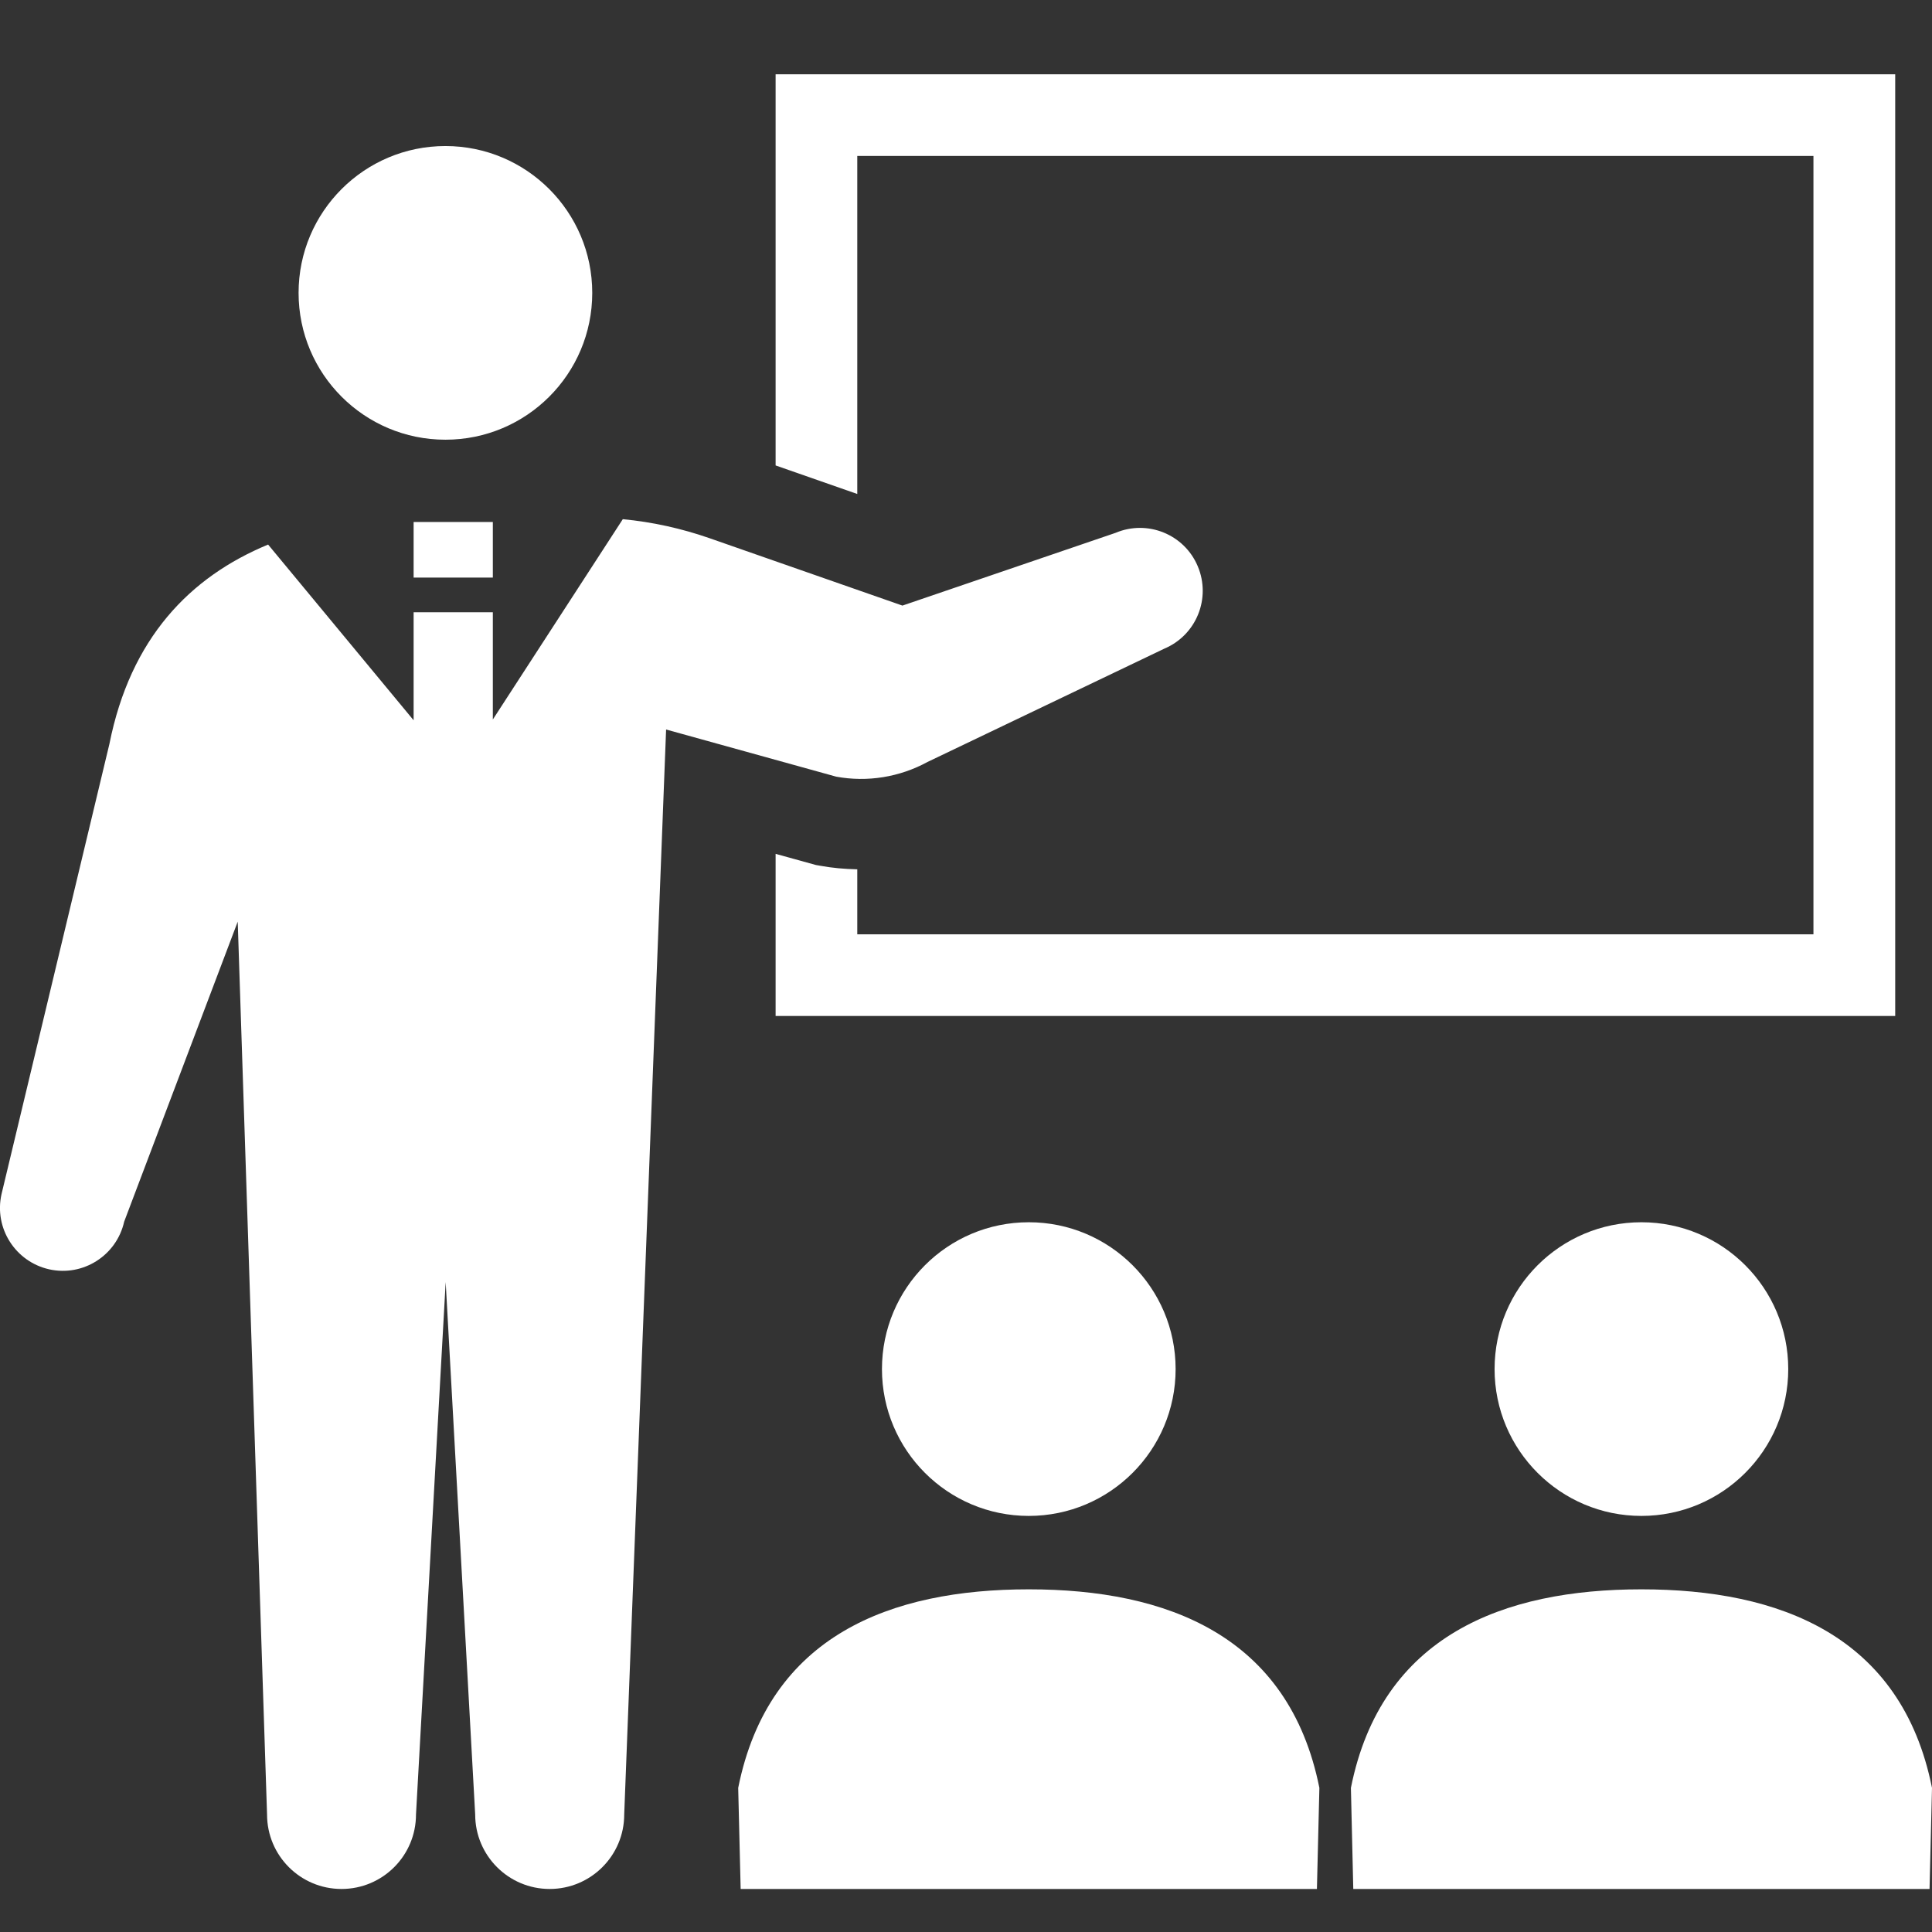
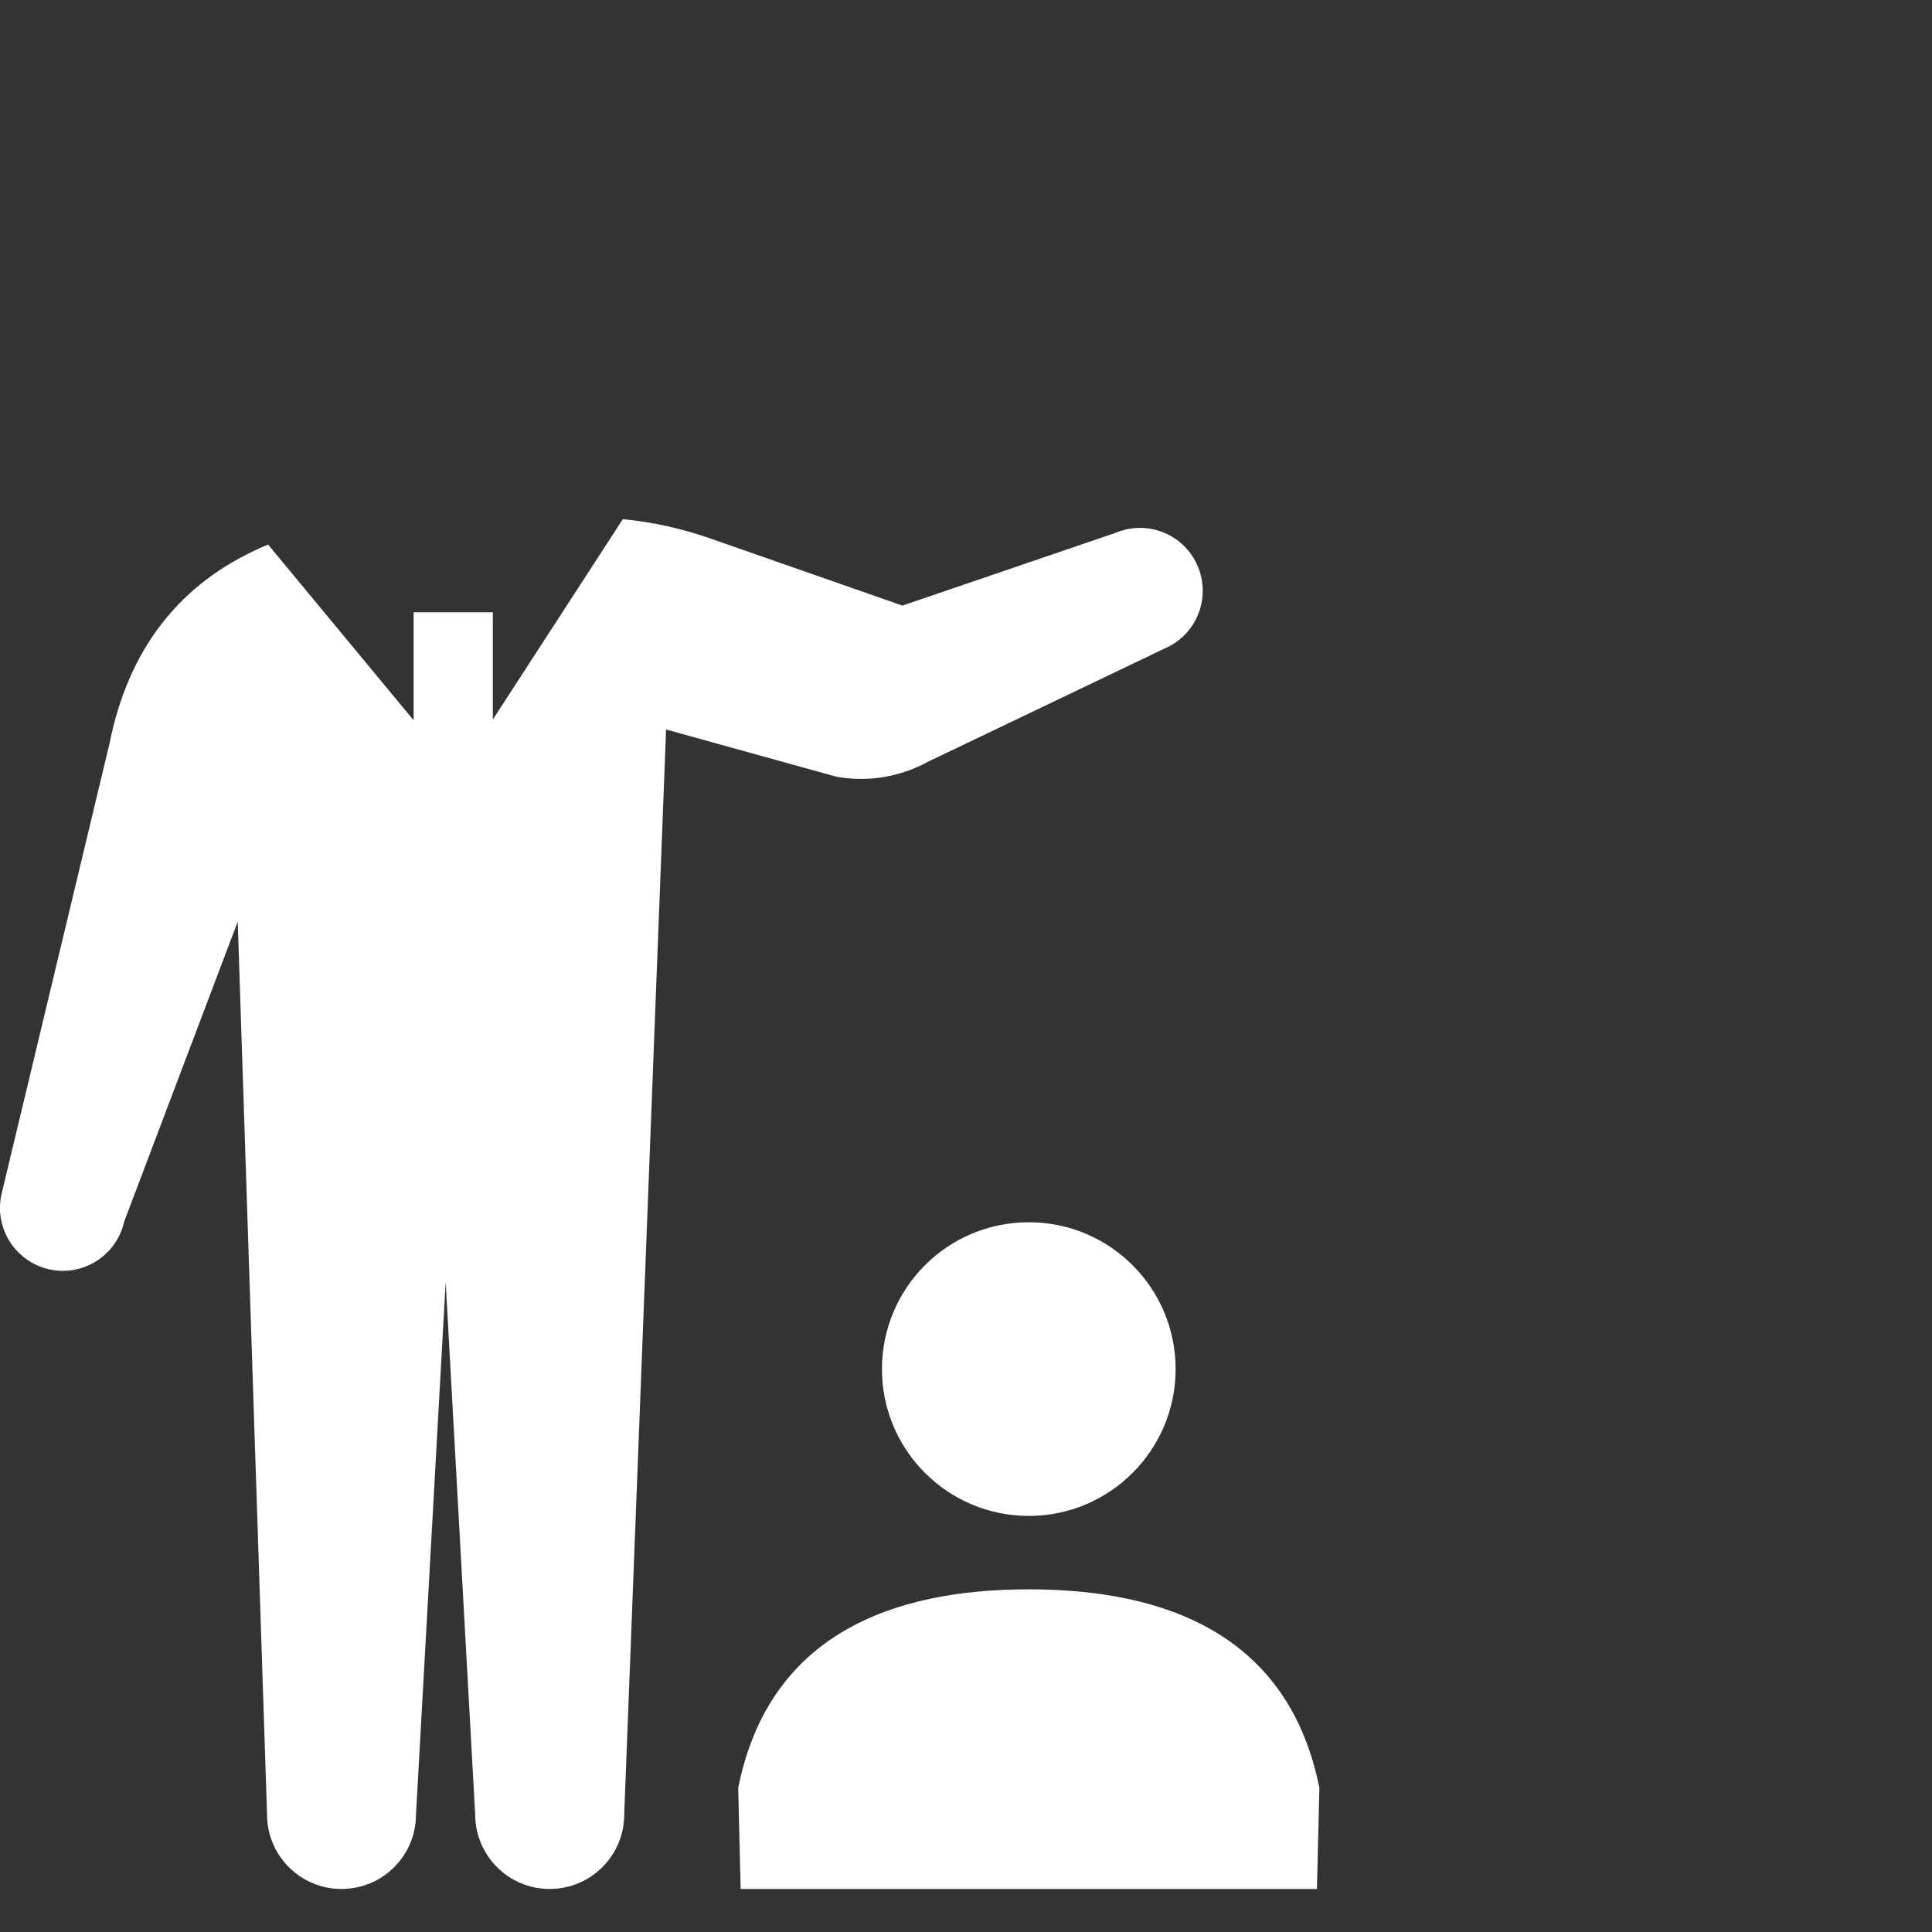
<svg xmlns="http://www.w3.org/2000/svg" width="22" height="22" viewBox="0 0 22 22" fill="none">
  <rect x="0" y="0" width="22" height="22" fill="#333333" stroke="none" />
  <g clip-path="url(#clip0_11_357)">
-     <path d="M5.072 5.007C5.995 5.007 6.744 4.259 6.744 3.335C6.744 2.412 5.995 1.663 5.072 1.663C4.149 1.663 3.4 2.412 3.4 3.335C3.4 4.259 4.149 5.007 5.072 5.007Z" fill="white" />
-     <path d="M9.762 1.776H20.65V10.639H9.762V9.899C9.619 9.896 9.477 9.884 9.337 9.858L9.291 9.85L8.832 9.723V11.569H21.581V11.103V0.846H8.832V5.3L9.762 5.625V1.776Z" fill="white" />
    <path d="M10.043 15.59C10.043 16.513 10.791 17.262 11.715 17.262C12.638 17.262 13.387 16.513 13.387 15.59C13.387 14.666 12.638 13.918 11.715 13.918C10.791 13.918 10.043 14.666 10.043 15.59Z" fill="white" />
    <path d="M11.715 18.098C10.147 18.098 8.754 18.62 8.406 20.359L8.434 21.51H14.996L15.024 20.359C14.676 18.62 13.283 18.098 11.715 18.098Z" fill="white" />
-     <path d="M17.019 15.59C17.019 16.513 17.768 17.262 18.691 17.262C19.615 17.262 20.363 16.513 20.363 15.59C20.363 14.666 19.615 13.918 18.691 13.918C17.768 13.918 17.019 14.666 17.019 15.59Z" fill="white" />
-     <path d="M18.691 18.098C17.123 18.098 15.73 18.62 15.383 20.359L15.41 21.51H21.972L22 20.359C21.652 18.62 20.259 18.098 18.691 18.098Z" fill="white" />
    <path d="M10.561 8.677L13.259 7.386C13.623 7.232 13.793 6.813 13.639 6.448C13.486 6.084 13.066 5.914 12.702 6.068L10.276 6.896L8.081 6.129C7.76 6.017 7.428 5.944 7.092 5.912L5.612 8.193V6.972H4.71V8.202L3.053 6.201C2.162 6.57 1.486 7.267 1.246 8.471L0.017 13.599C-0.069 13.985 0.174 14.367 0.56 14.454C0.946 14.54 1.328 14.296 1.414 13.911L2.707 10.495L3.041 20.662C3.041 21.13 3.42 21.51 3.889 21.51C4.358 21.51 4.737 21.13 4.737 20.662L5.075 14.599L5.411 20.662C5.411 21.13 5.791 21.51 6.259 21.51C6.728 21.51 7.108 21.13 7.108 20.662L7.585 8.307L9.522 8.844C9.877 8.909 10.243 8.85 10.561 8.677Z" fill="white" />
-     <path d="M5.612 5.944H4.71V6.577H5.612V5.944Z" fill="white" />
  </g>
  <defs>
    <clipPath id="clip0_11_357">
      <rect width="22" height="22" fill="white" />
    </clipPath>
  </defs>
</svg>